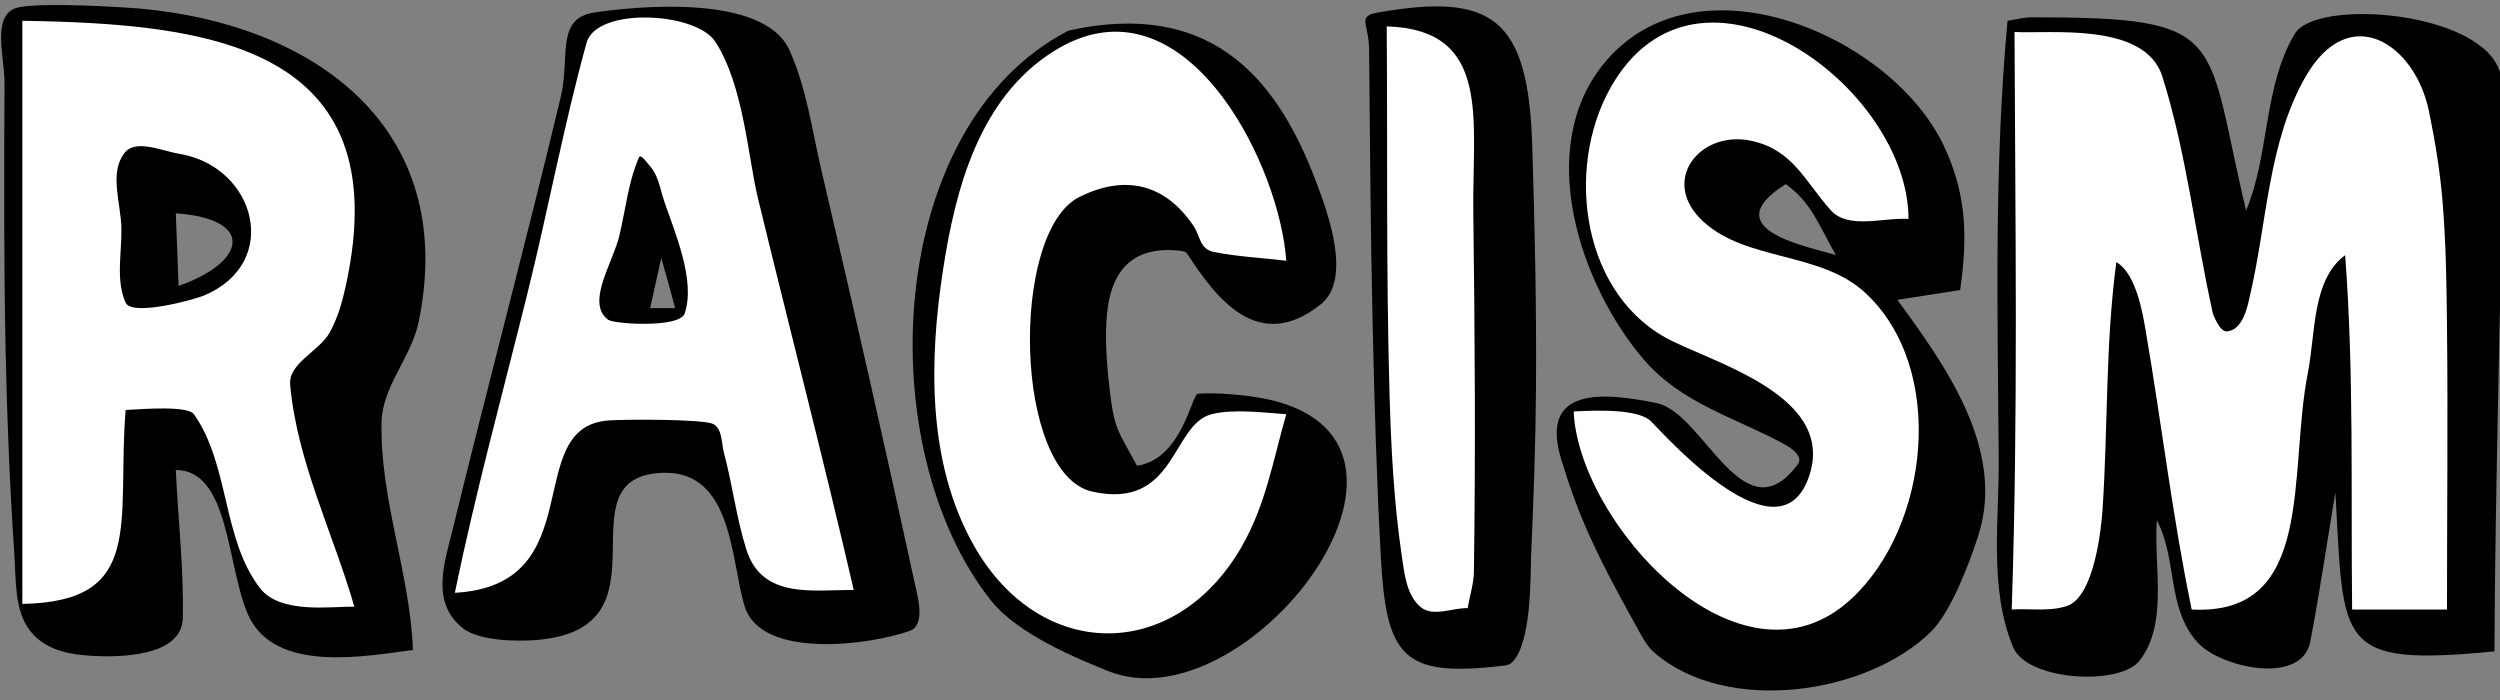
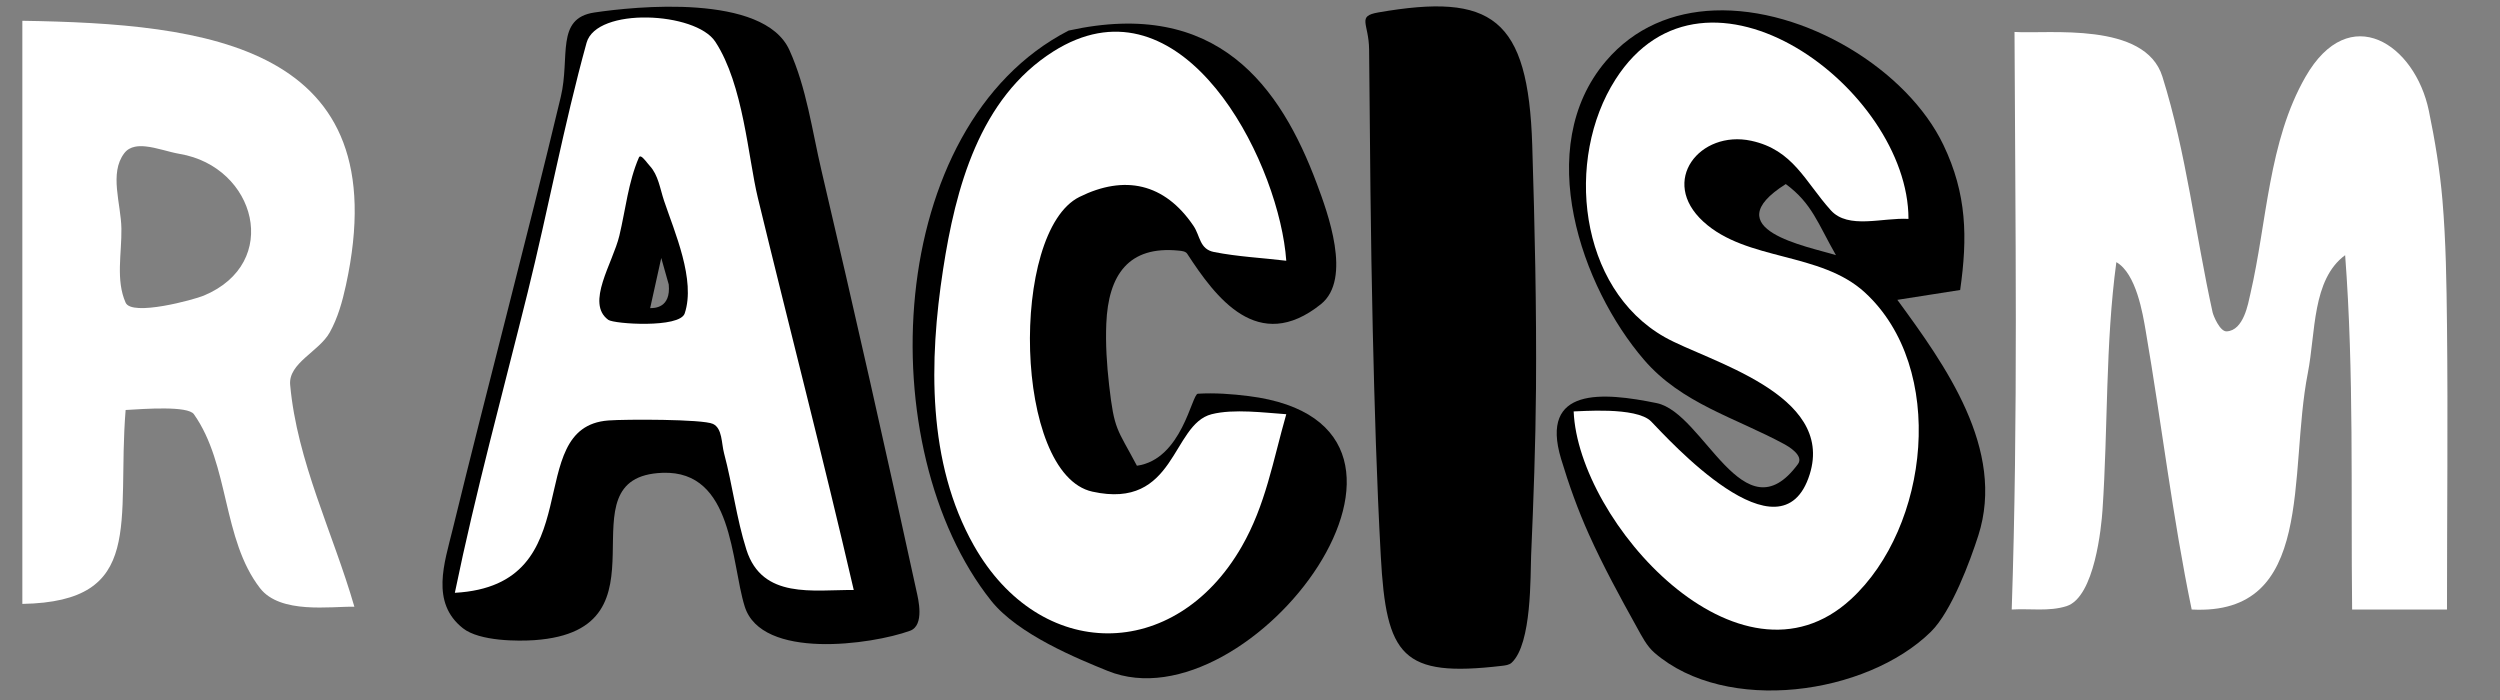
<svg xmlns="http://www.w3.org/2000/svg" height="100%" stroke-miterlimit="10" style="fill-rule:nonzero;clip-rule:evenodd;stroke-linecap:round;stroke-linejoin:round;" version="1.1" viewBox="0 0 500 140" width="100%" xml:space="preserve">
  <rect x="0" y="0" width="500" height="140" fill="#808080" stroke="none" />
  <defs />
  <clipPath id="ArtboardFrame">
    <rect height="140" width="500" x="0" y="0" />
  </clipPath>
  <g clip-path="url(#ArtboardFrame)" id="Layer-1">
-     <path d="M7.844 1.062C5.67 1.146 3.938 1.331 3.062 1.656C-1.661 3.412 0.932 11.586 0.906 16.625C0.813 34.517 0.755 52.393 1.125 70.281C1.406 83.846 1.962 97.4 2.875 110.938C3.222 116.083 2.852 121.985 5.969 126.094C8.978 130.061 14.02 130.962 18.688 131.188C23.017 131.397 36.396 131.631 36.562 123.594C36.767 113.726 35.621 103.859 35.156 94C45.867 94 45.324 112.901 49.531 122.75C54.725 134.909 73.389 131.151 82.594 130C81.978 114.522 75.955 99.757 76.312 84.375C76.477 77.285 82.28 71.382 83.719 64.438C91.808 25.392 62.635 4.79 27.969 1.719C24.845 1.442 14.364 0.813 7.844 1.062ZM35.156 42.656C51.06 43.792 49.335 52.382 35.719 57.188C35.44 49.933 35.435 49.911 35.156 42.656Z" fill="#000000" fill-rule="nonzero" opacity="1" stroke="none" />
-     <path d="M139.406 1.531C131.296 0.925 122.862 1.906 118.875 2.5C111.053 3.665 114.069 11.364 112.156 19.375C105.254 48.281 97.573 77.002 90.531 105.875C88.899 112.569 86.067 120.512 92.594 125.656C95.939 128.293 103.762 128.249 106.875 128.031C135.551 126.024 111.437 95.302 132.531 94.562C146.689 94.066 146.165 112.41 148.938 121.281C152.305 132.058 174.352 128.93 182 126.156C185 125.068 183.608 119.641 183.312 118.281C177.205 90.202 170.885 62.161 164.312 34.188C162.405 26.068 161.322 17.595 157.875 10C155.29 4.304 147.517 2.138 139.406 1.531ZM132.25 51.594L133.75 56.906L135.031 61.625C134.194 61.625 130.868 61.625 130.031 61.625C130.403 59.951 131.878 53.268 132.25 51.594Z" fill="#000000" fill-rule="nonzero" opacity="1" stroke="none" />
+     <path d="M139.406 1.531C131.296 0.925 122.862 1.906 118.875 2.5C111.053 3.665 114.069 11.364 112.156 19.375C105.254 48.281 97.573 77.002 90.531 105.875C88.899 112.569 86.067 120.512 92.594 125.656C95.939 128.293 103.762 128.249 106.875 128.031C135.551 126.024 111.437 95.302 132.531 94.562C146.689 94.066 146.165 112.41 148.938 121.281C152.305 132.058 174.352 128.93 182 126.156C185 125.068 183.608 119.641 183.312 118.281C177.205 90.202 170.885 62.161 164.312 34.188C162.405 26.068 161.322 17.595 157.875 10C155.29 4.304 147.517 2.138 139.406 1.531ZM132.25 51.594L133.75 56.906C134.194 61.625 130.868 61.625 130.031 61.625C130.403 59.951 131.878 53.268 132.25 51.594Z" fill="#000000" fill-rule="nonzero" opacity="1" stroke="none" />
    <path d="M213.728 6.112C176.728 25.172 174.04 89.77 198.242 120.16C203.626 126.921 215.681 131.801 221.54 134.181C250.127 145.794 295.765 84.98 249.721 79.214C246.36 78.794 242.953 78.543 239.572 78.744C238.346 78.816 236.408 91.89 227.382 93.148C223.38 85.58 222.865 86.181 221.819 76.982C221.357 72.912 221.093 68.799 221.261 64.706C221.661 54.984 225.714 49.099 235.77 50.127C236.363 50.187 237.119 50.255 237.444 50.755C243.13 59.487 251.591 70.91 264.174 60.844C270.482 55.798 265.475 42.38 263.393 36.804C256.124 17.332 243.51-0.46 213.728 6.112Z" fill="#000000" fill-rule="nonzero" opacity="1" stroke="none" />
    <path d="M275.67 2.485C271.293 3.244 273.773 4.63 273.821 9.913C273.993 28.643 274.122 47.375 274.554 66.101C274.901 81.15 275.339 96.201 276.158 111.232C277.25 131.262 280.394 135.519 300.363 133.169C301.048 133.089 301.828 133.007 302.333 132.538C306.409 128.746 306.057 114.985 306.222 111.162C306.702 100.03 307.116 88.891 307.199 77.75C307.319 61.524 306.954 45.296 306.449 29.078C305.649 3.427 298.326-1.445 275.67 2.485Z" fill="#000000" fill-rule="nonzero" opacity="1" stroke="none" />
    <path d="M342.875 2.094C334.649 2.41 326.912 5.469 321.156 12.25C306.468 29.556 316.284 57.419 328.812 71.969C336.358 80.732 347.059 83.505 357 88.906C357.575 89.219 360.849 91.11 359.594 92.812C348.704 107.592 340.803 82.565 331.344 80.625C320.637 78.429 307.857 77.301 312.219 91.781C313.767 96.921 315.578 101.98 317.781 106.875C320.633 113.209 323.97 119.334 327.344 125.406C328.359 127.233 329.325 129.196 330.906 130.562C345.276 142.985 373.301 138.968 386.156 126.375C390.348 122.269 394.091 111.996 395.656 107.125C401.198 89.876 388.99 72.966 379.469 59.969C385.747 58.992 385.753 58.977 392.031 58C393.533 47.486 393.379 38.806 388.688 29C381.481 13.939 360.973 1.397 342.875 2.094ZM357.156 36.812C362.43 40.699 363.557 44.695 367.188 51.031C361.501 49.254 342.775 45.903 357.156 36.812Z" fill="#000000" fill-rule="nonzero" opacity="1" stroke="none" />
-     <path d="M401.507 4.159C398.815 33.122 399.509 62.317 399.745 91.404C399.849 104.118 397.749 117.695 402.623 129.438C405.421 136.18 423.936 137.21 427.888 132.158C433.705 124.721 430.72 113.467 431.362 104.047C435.542 111.944 433.271 121.421 439.453 128.426C443.905 133.47 460.33 137.24 462.054 128.322C463.969 118.413 465.402 108.418 467.076 98.467C468.824 128.853 466.966 133.36 498.884 130.275C499.048 97.067 500.088 63.87 500.558 30.665C500.634 25.268 501.5 19.667 500 14.482C496.44 2.18 463.21-0.412 458.949 6.774C452.619 17.452 453.964 30.758 449.219 42.105C440.824 6.953 446.161 3.461 406.39 3.461C404.745 3.461 403.134 3.926 401.507 4.159Z" fill="#000000" fill-rule="nonzero" opacity="1" stroke="none" />
    <path d="M4.469 4.156C4.469 62.471 4.469 62.467 4.469 120.781C29.233 120.346 23.313 104.446 25.125 82C29.015 81.764 37.578 81.139 38.781 82.844C45.934 92.98 44.418 107.806 52 117.625C56.048 122.867 66.167 121.254 70.875 121.344C66.597 106.556 59.411 92.301 58.031 76.969C57.639 72.612 63.802 70.318 65.938 66.5C67.567 63.587 68.477 60.293 69.188 57.031C79.692 8.799 41.151 4.742 4.469 4.156ZM29.094 29.281C31.319 29.501 33.854 30.43 35.938 30.781C51.164 33.347 56.402 52.603 40.75 59.125C38.778 59.947 26.368 63.329 25.125 60.531C23.12 56.02 24.361 50.655 24.281 45.719C24.201 40.694 21.809 34.662 24.844 30.656C25.412 29.907 26.142 29.522 27 29.344C27.644 29.21 28.352 29.208 29.094 29.281Z" fill="#ffffff" fill-rule="nonzero" opacity="1" stroke="none" />
    <path d="M129.469 3.5C123.771 3.402 118.307 4.961 117.312 8.562C112.761 25.05 109.646 41.898 105.531 58.5C100.576 78.496 95.121 98.384 90.969 118.562C118.556 117.042 104.006 85.449 121.656 84.094C125.011 83.836 140.533 83.812 142.594 84.781C144.485 85.671 144.274 88.637 144.812 90.656C146.513 97.031 147.281 103.651 149.281 109.938C152.456 119.915 162.666 117.925 170.75 118C164.68 91.765 157.905 65.702 151.562 39.531C149.625 31.538 148.693 16.939 143.062 8.344C141.089 5.331 135.167 3.598 129.469 3.5ZM128.188 31.312C128.697 31.503 129.477 32.663 129.938 33.156C131.662 35.002 132.01 37.761 132.812 40.156C134.881 46.327 139.186 56.019 136.938 62.688C135.93 65.675 122.802 64.804 121.656 63.969C117.084 60.636 122.561 52.628 123.875 47.125C125.122 41.903 125.649 36.427 127.781 31.5C127.871 31.294 128.018 31.249 128.188 31.312Z" fill="#ffffff" fill-rule="nonzero" opacity="1" stroke="none" />
    <path d="M257.254 52.15C252.441 51.568 247.571 51.346 242.815 50.406C239.875 49.825 240.071 47.201 238.7 45.174C232.902 36.606 224.879 34.923 215.89 39.385C201.902 46.328 202.699 94.842 218.471 98.327C235.246 102.034 234.252 84.887 242.327 82.842C246.759 81.719 252.956 82.555 257.254 82.842C254.566 92.269 253.137 100.986 248.326 109.348C235.03 132.46 207.999 132.525 194.754 109.069C185.406 92.512 185.812 72.119 188.616 53.894C191.112 37.671 195.877 19.648 210.658 10.297C212.196 9.324 213.711 8.545 215.201 7.944C238.756-1.562 255.95 33.508 257.254 52.15Z" fill="#ffffff" fill-rule="nonzero" opacity="1" stroke="none" />
-     <path d="M277.344 5.275C298.444 5.934 294.417 23.963 294.66 42.443C294.974 66.393 295.125 90.351 294.782 114.301C294.747 116.778 293.945 119.184 293.527 121.625C290.419 121.574 286.633 123.412 284.205 121.472C281.321 119.167 280.881 114.744 280.343 111.092C278.764 100.365 278.209 89.495 277.902 78.656C277.209 54.205 277.53 29.735 277.344 5.275Z" fill="#ffffff" fill-rule="nonzero" opacity="1" stroke="none" />
    <path d="M381.696 43.779C376.494 43.486 369.646 45.925 366.159 42.053C360.993 36.318 358.64 29.957 350.237 28.154C340.014 25.96 331.757 36.184 340.681 44.337C349.355 52.262 364.077 50.325 372.977 58.497C389.423 73.599 385.888 105.418 370.187 119.846C347.899 140.327 315.654 104.398 314.732 82.284C315.738 82.31 327.254 81.259 330.225 84.288C333.483 87.609 356.243 113.037 361.938 94.874C367.013 78.693 341.519 72.282 332.938 67.426C315.686 57.664 312.923 31.794 323.103 15.877C341.151-12.344 381.696 17.773 381.696 43.779Z" fill="#ffffff" fill-rule="nonzero" opacity="1" stroke="none" />
    <path d="M402.902 6.391C409.682 6.833 429.008 4.255 432.478 15.319C437.287 30.654 439.06 46.78 442.522 62.473C442.664 63.116 443.972 66.341 445.33 66.275C448.752 66.109 449.634 60.663 450.056 58.846C453.435 44.283 453.66 28.346 461.094 15.375C469.905 0 483.022 8.872 485.77 22.155C486.992 28.063 487.981 34.036 488.491 40.047C489.192 48.336 489.305 56.667 489.397 64.984C489.607 83.957 489.397 102.931 489.397 121.904C479.911 121.904 479.911 121.904 470.424 121.904C470.157 98.278 470.814 74.594 469.029 51.034C462.388 55.917 463.151 66.521 461.565 74.611C457.609 94.795 463.145 123.207 438.337 121.904C434.505 103.445 432.326 84.68 429.129 66.101C428.564 62.814 427.261 54.709 423.27 52.429C421.055 68.849 421.614 85.528 420.497 102.059C420.288 105.156 418.964 119.428 413.306 121.229C409.818 122.339 405.998 121.679 402.344 121.904C403.636 83.421 403.053 44.895 402.902 6.391Z" fill="#ffffff" fill-rule="nonzero" opacity="1" stroke="none" />
  </g>
</svg>